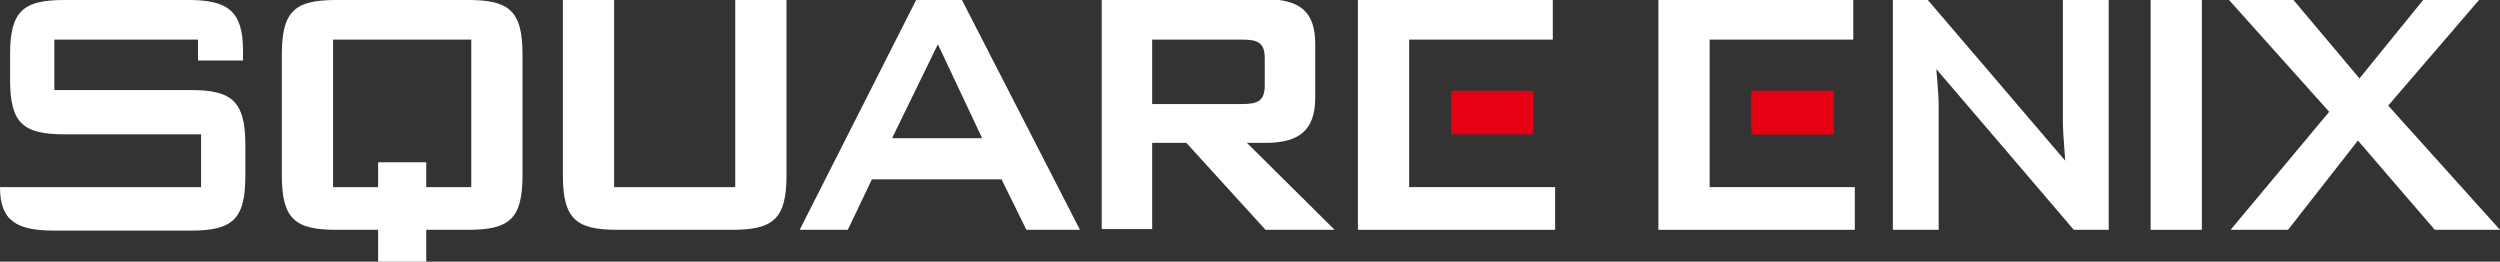
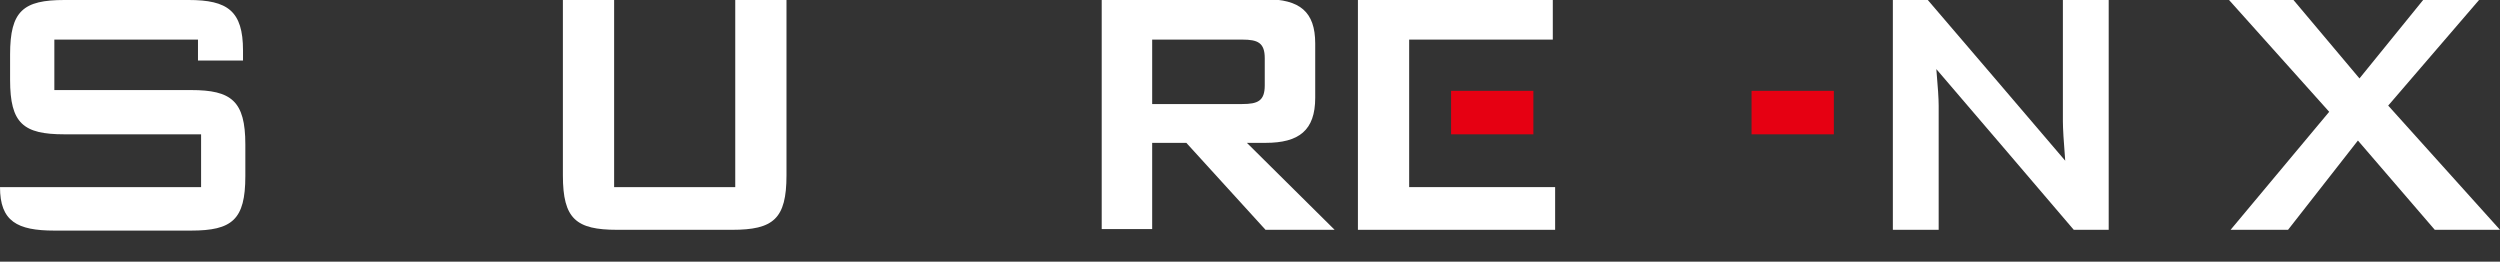
<svg xmlns="http://www.w3.org/2000/svg" version="1.1" id="レイヤー_1" x="0px" y="0px" viewBox="0 0 322 33.7" style="enable-background:new 0 0 322 33.7;" xml:space="preserve">
  <rect x="0" y="0" width="322" height="33.7" fill="#333333" stroke="none" />
  <style type="text/css">
	.st0{fill:#E60012;}
	.st1{fill:#FFFFFF;}
</style>
  <g id="logo">
    <rect x="225.6" y="11.7" class="st0" width="10.6" height="5.6" />
-     <rect x="225.6" y="11.7" class="st0" width="10.6" height="5.6" />
    <rect x="186.9" y="11.7" class="st0" width="10.6" height="5.6" />
-     <path class="st1" d="M60.3,0h-17c-5.3,0-7,1.4-7,7v15.6c0,5.6,1.7,7,7,7h5.4v4.1h6.2v-4.1h5.4c5.3,0,7-1.4,7-7V7   C67.3,1.4,65.6,0,60.3,0z M60.7,24.1h-5.8v-3.2h-6.2v3.2h-5.8v-19h17.8L60.7,24.1z" />
    <path class="st1" d="M94.7,24.1H79.1V0h-6.6v22.6c0,5.6,1.7,7,7,7h14.8c5.3,0,7-1.4,7-7V0h-6.6V24.1z" />
-     <path class="st1" d="M118,0l-15,29.6h6.2l3.1-6.5H129l3.2,6.5h6.9L123.9,0H118z M114.9,17.8l5.9-12.1l5.7,12.1H114.9z" />
    <path class="st1" d="M163,18.4c4.3,0,6.4-1.6,6.4-5.8v-7c0-4.1-2-5.7-6.4-5.7h-21.1v29.6h6.5V18.4h4.4l10.2,11.2h8.9l-11.3-11.2   L163,18.4z M148.4,13.4V5.1H160c2,0,2.9,0.4,2.9,2.4V11c0,2-0.9,2.4-2.9,2.4L148.4,13.4z" />
-     <polygon class="st1" points="220.2,5.1 238.7,5.1 238.7,0 213.6,0 213.6,29.6 238.9,29.6 238.9,24.1 220.2,24.1  " />
    <path class="st1" d="M265.7,15.6c0,0.9,0.1,2.6,0.3,5.1C265,19.5,248.3,0,248.3,0h-4.5v29.6h5.9v-16c0-0.9-0.1-2.4-0.3-4.7   c0.8,0.9,17.7,20.7,17.7,20.7h4.5V0h-5.9V15.6z" />
-     <rect x="277" class="st1" width="6.6" height="29.6" />
    <polygon class="st1" points="307.6,13.6 319.3,0 312.1,0 303.9,10.1 295.4,0 287.1,0 300,14.4 287.3,29.6 294.7,29.6 303.7,18.1    313.6,29.6 322,29.6  " />
    <polygon class="st1" points="181.5,5.1 200,5.1 200,0 174.9,0 174.9,29.6 200.3,29.6 200.3,24.1 181.5,24.1  " />
    <path class="st1" d="M0,24.1c0,4.4,2.2,5.6,7,5.6h17.6c5.3,0,7-1.4,7-7v-4.1c0-5.6-1.8-7-7-7H7V5.1h18.5v2.7h5.8V6.5   c0-5.1-2-6.5-7-6.5h-16c-5.3,0-7,1.4-7,7v3.3c0,5.6,1.7,7,7,7h17.6v6.8L0,24.1z" />
  </g>
</svg>